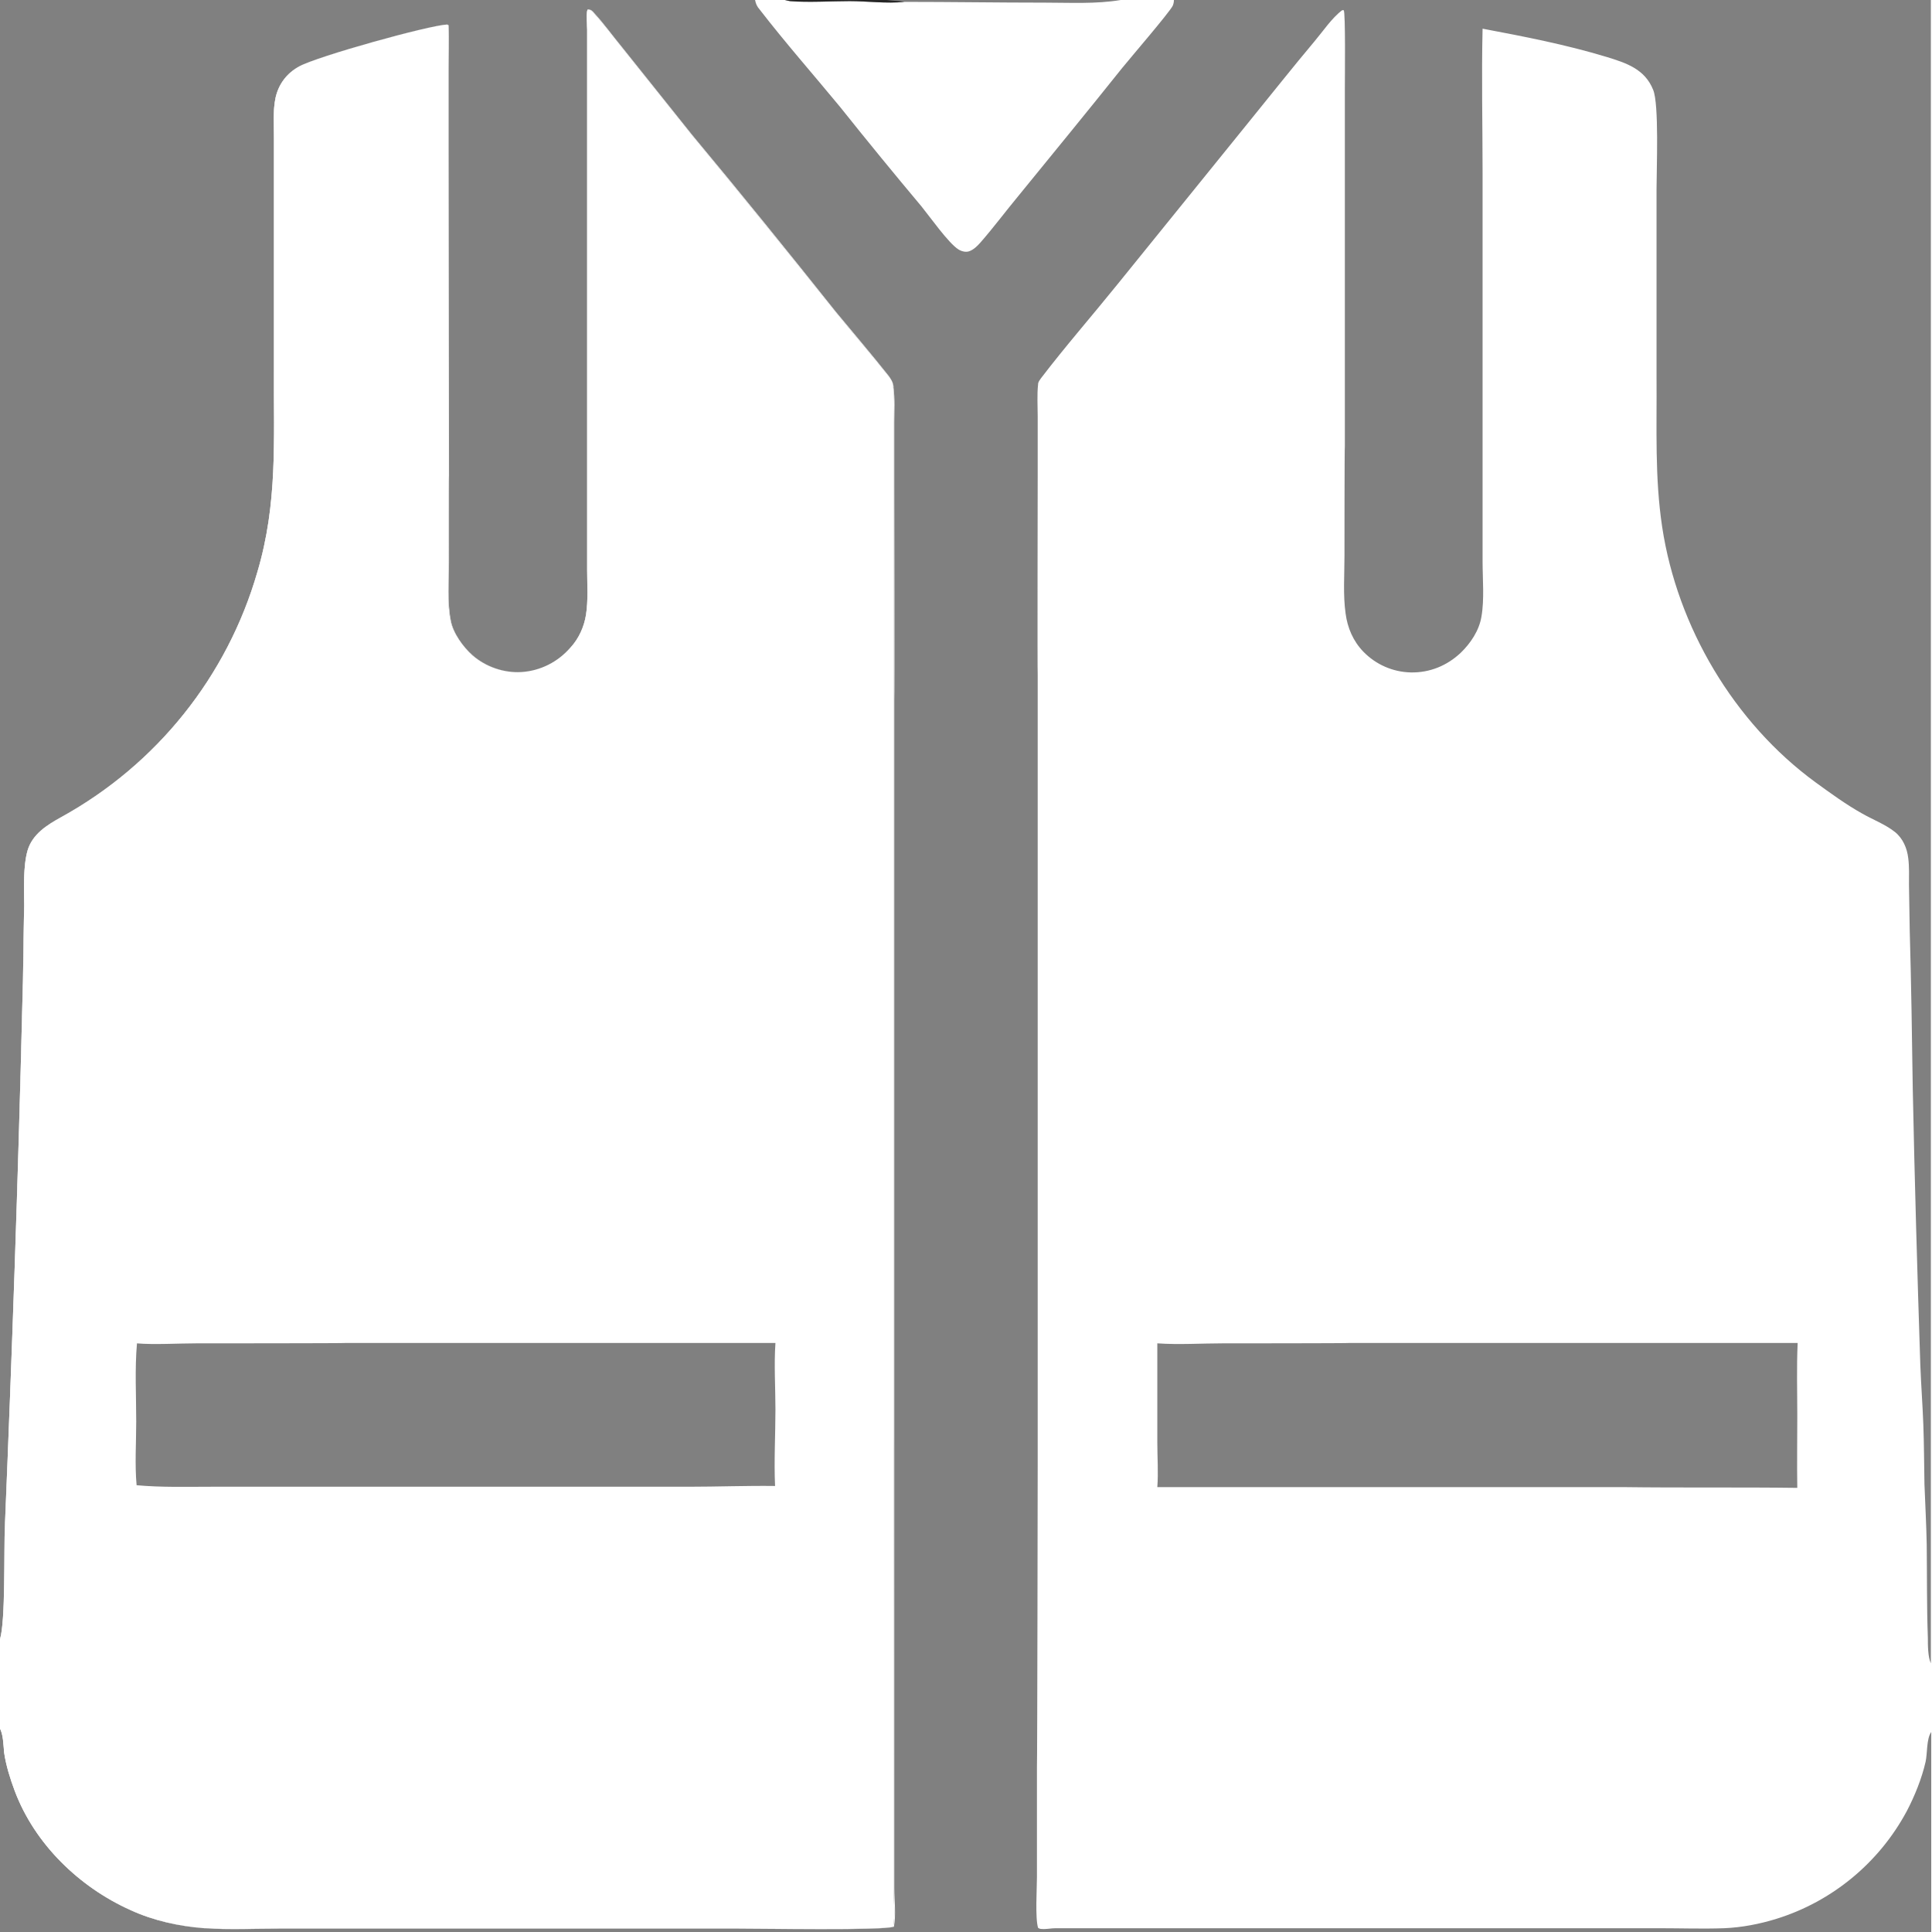
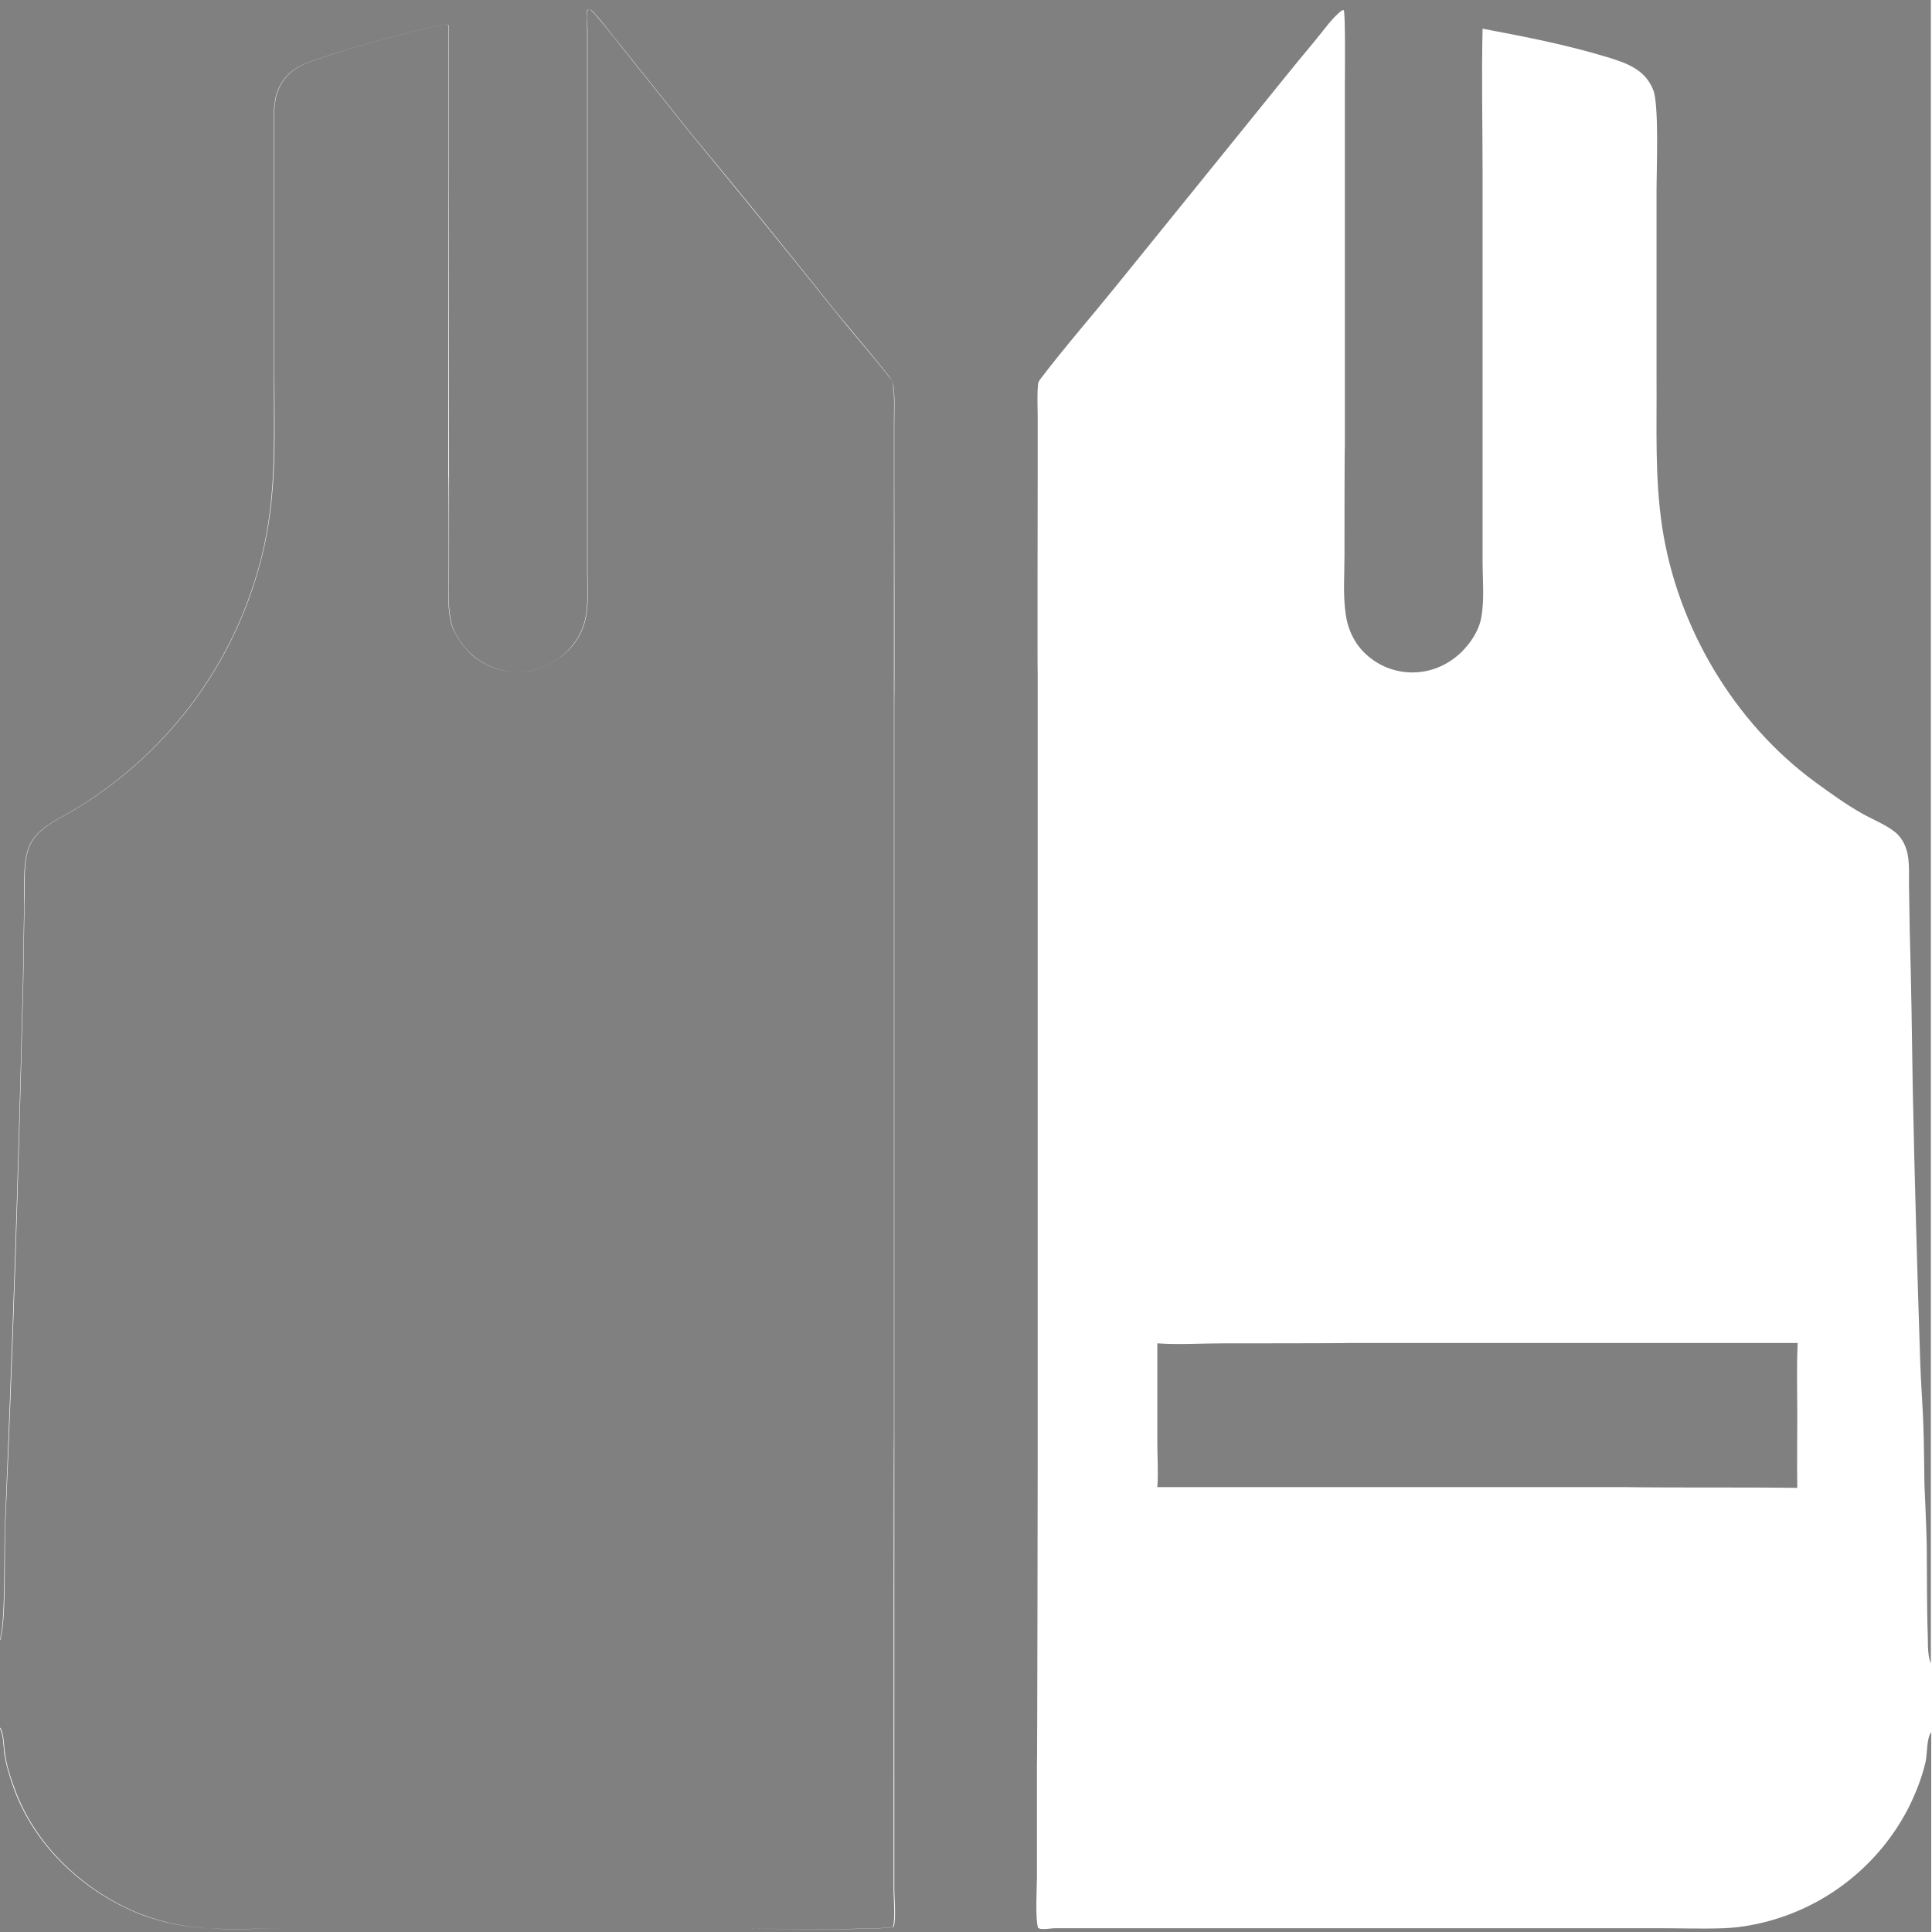
<svg xmlns="http://www.w3.org/2000/svg" id="Ebene_1" version="1.1" viewBox="0 0 512 512">
  <rect x="0" y="0" width="512" height="512" fill="#808080" stroke="none" />
  <defs>
    <style>
      .st0 {
        fill-opacity: .7;
      }

      .st1 {
        fill-opacity: 0;
      }

      .st2 {
        fill: #fff;
      }
    </style>
  </defs>
  <path class="st2" d="M0,0h512v512H0V0ZM0,434.6v23.2c1.1,1.5,1,4.9,1.3,6.7.4,3.3,1.6,6.9,2.8,10.1,5.3,14.1,17.1,25.5,30.7,31.6,6.2,2.8,12.9,4.3,19.6,4.8,6.6.5,13.4.1,20,.1h37.6s83.3,0,83.3,0c6,0,38.8.6,41.6-.5.6-3.1.1-7.1.1-10.3v-23.8s0-96.2,0-96.2v-194.7c.1,0,0-57.2,0-57.2v-16.5c0-3,.2-6.2-.2-9.2,0-.1,0-.3,0-.4-.2-1.1-.6-1.7-1.2-2.6-4.6-5.8-9.4-11.4-14.1-17.1-12.5-15.7-25.2-31.4-38.1-46.9l-18.7-23.4c-2.4-2.9-4.6-6-7.1-8.7-.5-.6-.9-1.1-1.7-1.1,0,.1-.2.2-.2.4-.4,1.3,0,3.6,0,5,0,8,0,15.9,0,23.9v99.9c0,0,0,19.4,0,19.4,0,3.9.3,8-.3,11.8-.5,3.2-1.9,6.3-4.1,8.7-3.3,3.7-8,6.2-13,6.5-4.7.3-9.6-1.4-13.1-4.5-2.4-2.1-5.1-5.8-5.7-9.1-1-5-.5-10.5-.5-15.5v-23s-.1-87.1-.1-87.1c0-6.8,0-13.6,0-20.3,0-3.9.2-7.9,0-11.9l-.3-.2c-4.9.2-34.3,8.4-39.2,11.1-3.3,1.8-5.5,4.7-6.3,8.4-.7,3.3-.4,7.1-.4,10.5,0,4.6,0,9.2,0,13.7v48c0,18.7,1,35.2-4.4,53.4-8,27.7-26.7,51-51.9,64.9-3.8,2.1-7.7,4.5-9,8.9-1.2,4.1-.8,10.1-.9,14.5-.2,9-.2,17.9-.5,26.9-1.1,45.8-2.6,91.7-4.6,137.5-.3,6.5.3,25.1-1.3,30.1,0,0,0,.1,0,.2ZM0,0v434.6c0,0,0-.1,0-.2,1.5-4.9,1-23.6,1.3-30.1,1.9-45.8,3.5-91.7,4.6-137.5.3-8.9.3-17.9.5-26.9,0-4.4-.3-10.3.9-14.5,1.3-4.4,5.2-6.8,9-8.9,25.2-13.9,43.9-37.2,51.9-64.9,5.4-18.2,4.3-34.7,4.4-53.4v-48c0-4.6,0-9.2,0-13.7,0-3.4-.3-7.1.4-10.5.8-3.7,3-6.6,6.3-8.4,4.9-2.7,34.4-10.9,39.2-11.1l.3.2c.2,3.9,0,7.9,0,11.9,0,6.8,0,13.6,0,20.3v87.1c.1,0,.1,23,.1,23,0,5-.5,10.6.5,15.5.6,3.2,3.3,6.9,5.7,9.1,3.5,3.1,8.4,4.8,13.1,4.5,5-.3,9.7-2.7,13-6.5,2.2-2.4,3.6-5.5,4.1-8.7.6-3.8.3-8,.3-11.8v-19.4s0-99.9,0-99.9c0-8,0-15.9,0-23.9,0-1.4-.3-3.7,0-5,0-.1.1-.3.2-.4.8,0,1.1.5,1.7,1.1,2.5,2.8,4.8,5.8,7.1,8.7l18.7,23.4c12.8,15.5,25.5,31.1,38.1,46.9,4.6,5.7,9.5,11.3,14.1,17.1.7.9,1.1,1.5,1.2,2.6,0,.1,0,.3,0,.4.4,3,.2,6.2.2,9.2v16.5s0,57.2,0,57.2v194.7c-.1,0-.1,96.2-.1,96.2v23.8c0,3.2.5,7.2-.1,10.3-2.8,1-35.6.5-41.6.5h-83.3s-37.6,0-37.6,0c-6.6,0-13.4.3-20-.1-6.7-.5-13.5-2-19.6-4.8-13.6-6.1-25.4-17.5-30.7-31.6-1.2-3.2-2.3-6.7-2.8-10.1-.2-1.8-.2-5.2-1.3-6.7v54.3h512v-53.1c-1.3,1.8-1,5.7-1.5,7.9-1,4.4-2.9,9.1-5,13.1-7.3,13.6-19.7,23.9-34.5,28.5-4.5,1.4-9.2,2.3-13.9,2.5-5.7.2-11.4,0-17.1,0h-30.5s-93.5,0-93.5,0h-29.7c-2.1,0-4.3,0-6.4,0-1.2,0-2.4.3-3.6.2-.4,0-.7-.1-1-.3-.8-2.6-.3-10.5-.3-13.5v-29.2c.1,0,.2-80.1.2-80.1v-209.3c-.1,0,0-52.9,0-52.9v-15.6c0-2.7-.2-5.7.1-8.4,0-.7.4-1.1.8-1.7,6.5-8.5,13.5-16.5,20.2-24.8l35.2-43.5c5.7-7,11.3-14.1,17.1-21,2.2-2.6,4.6-6.2,7.3-8.2.1,0,.3,0,.4,0,.5.6.3,18,.3,20.5v95c-.1,0-.1,29.1-.1,29.1,0,5-.4,10.4.3,15.3.5,3.8,2,7.3,4.7,10.1,3.3,3.4,7.8,5.4,12.6,5.5,5,.1,9.6-1.8,13.2-5.2,2.6-2.5,4.9-5.9,5.5-9.6.8-4.6.3-9.9.3-14.6v-25.2s0-77.7,0-77.7c0-12.8-.3-25.6,0-38.3,11.1,2.1,22,4.2,32.9,7.5,5.2,1.6,10.1,3.2,12.3,8.7,1.6,3.8.9,21,.9,26.3v50.1c.1,13.3-.5,26.3,1.5,39.5,4,26.4,19,51.8,40.6,67.6,4,2.9,8.1,5.9,12.4,8.3,2.8,1.6,6.2,2.9,8.7,4.9,2.1,1.7,3.2,4.3,3.5,6.9.3,2.3.2,4.8.2,7.1l.2,12.2c.4,13.9.6,27.8.8,41.8.5,24.4,1.2,48.8,2,73.1.2,5.3.6,10.6.8,15.9.2,5.3.2,10.5.3,15.8.2,5.3.5,10.7.6,16,.1,8.2,0,16.5.3,24.7,0,2,0,5.1.8,6.8V0H0ZM467,355.9h-109.3c0,.1-33.6.1-33.6.1-5.7,0-11.7.4-17.4,0,0,8.8,0,17.6,0,26.3,0,3.9.3,8,0,11.8,3.3,0,6.6,0,9.9,0h113.5c15.4.2,30.8,0,46.2.2-.1-6.4,0-12.8,0-19.1,0-6.4-.2-12.9.1-19.3-3.2,0-6.3,0-9.5,0Z" />
-   <path class="st2" d="M200.1,0h111c0,.5-.1,1-.3,1.5-.8,1.7-11.3,13.9-13.4,16.5-9.1,11.4-18.3,22.6-27.5,33.9-3.4,4.1-6.6,8.4-10.1,12.4-.8.9-1.8,1.9-3,2.3-.9.3-2,0-2.8-.5-2.6-1.6-7.6-8.7-9.8-11.4-7.3-8.7-14.5-17.5-21.6-26.4-7.1-8.6-14.5-17-21.3-25.8C200.6,1.7,200.3,1,200.1,0ZM234.9,0c1.5.2,3.1.2,4.7.5,12.4,0,24.9.2,37.3.2C283.5.7,290.5,1.1,297,0h-62.1ZM208,0c.5.1.8.2,1.3.3,4.8.4,10.9,0,15.8,0,4.7,0,9.8.7,14.5.2C238.1.2,236.5.2,234.9,0h-27Z" />
-   <path class="st0" d="M208,0h27c1.5.2,3.1.2,4.7.5-4.7.5-9.8-.2-14.5-.2-4.9,0-11,.4-15.8,0C208.8.2,208.4.1,208,0Z" />
  <path class="st1" d="M234.9,0h62.1c-6.5,1.1-13.6.7-20.2.7-12.4,0-24.9-.3-37.3-.2C238.1.2,236.5.2,234.9,0Z" />
-   <path class="st2" d="M0,434.6c0,0,0-.1,0-.2,1.5-4.9,1-23.6,1.3-30.1,1.9-45.8,3.5-91.7,4.6-137.5.3-8.9.3-17.9.5-26.9,0-4.4-.3-10.3.9-14.5,1.3-4.4,5.2-6.8,9-8.9,25.2-13.9,43.9-37.2,51.9-64.9,5.4-18.2,4.3-34.7,4.4-53.4v-48c0-4.6,0-9.2,0-13.7,0-3.4-.3-7.1.4-10.5.8-3.7,3-6.6,6.3-8.4,4.9-2.7,34.4-10.9,39.2-11.1l.3.2c.2,3.9,0,7.9,0,11.9,0,6.8,0,13.6,0,20.3v87.1c.1,0,.1,23,.1,23,0,5-.5,10.6.5,15.5.6,3.2,3.3,6.9,5.7,9.1,3.5,3.1,8.4,4.8,13.1,4.5,5-.3,9.7-2.7,13-6.5,2.2-2.4,3.6-5.5,4.1-8.7.6-3.8.3-8,.3-11.8v-19.4s0-99.9,0-99.9c0-8,0-15.9,0-23.9,0-1.4-.3-3.7,0-5,0-.1.1-.3.2-.4.8,0,1.1.5,1.7,1.1,2.5,2.8,4.8,5.8,7.1,8.7l18.7,23.4c12.8,15.5,25.5,31.1,38.1,46.9,4.6,5.7,9.5,11.3,14.1,17.1.7.9,1.1,1.5,1.2,2.6,0,.1,0,.3,0,.4.4,3,.2,6.2.2,9.2v16.5s0,57.2,0,57.2v194.7c-.1,0-.1,96.2-.1,96.2v23.8c0,3.2.5,7.2-.1,10.3-2.8,1-35.6.5-41.6.5h-83.3s-37.6,0-37.6,0c-6.6,0-13.4.3-20-.1-6.7-.5-13.5-2-19.6-4.8-13.6-6.1-25.4-17.5-30.7-31.6-1.2-3.2-2.3-6.7-2.8-10.1-.2-1.8-.2-5.2-1.3-6.7v-23.2ZM36.3,356c-.6,6.8-.2,13.9-.2,20.7,0,5.6-.4,11.4.1,16.9,6.6.6,13.3.4,19.9.4h126.4c7.6,0,15.3-.3,22.9-.2-.3-6.7.1-13.5.1-20.3,0-5.8-.4-11.8,0-17.6h-113.7c0,.1-39.7.1-39.7.1-4.8,0-11.3.4-15.9,0Z" />
</svg>